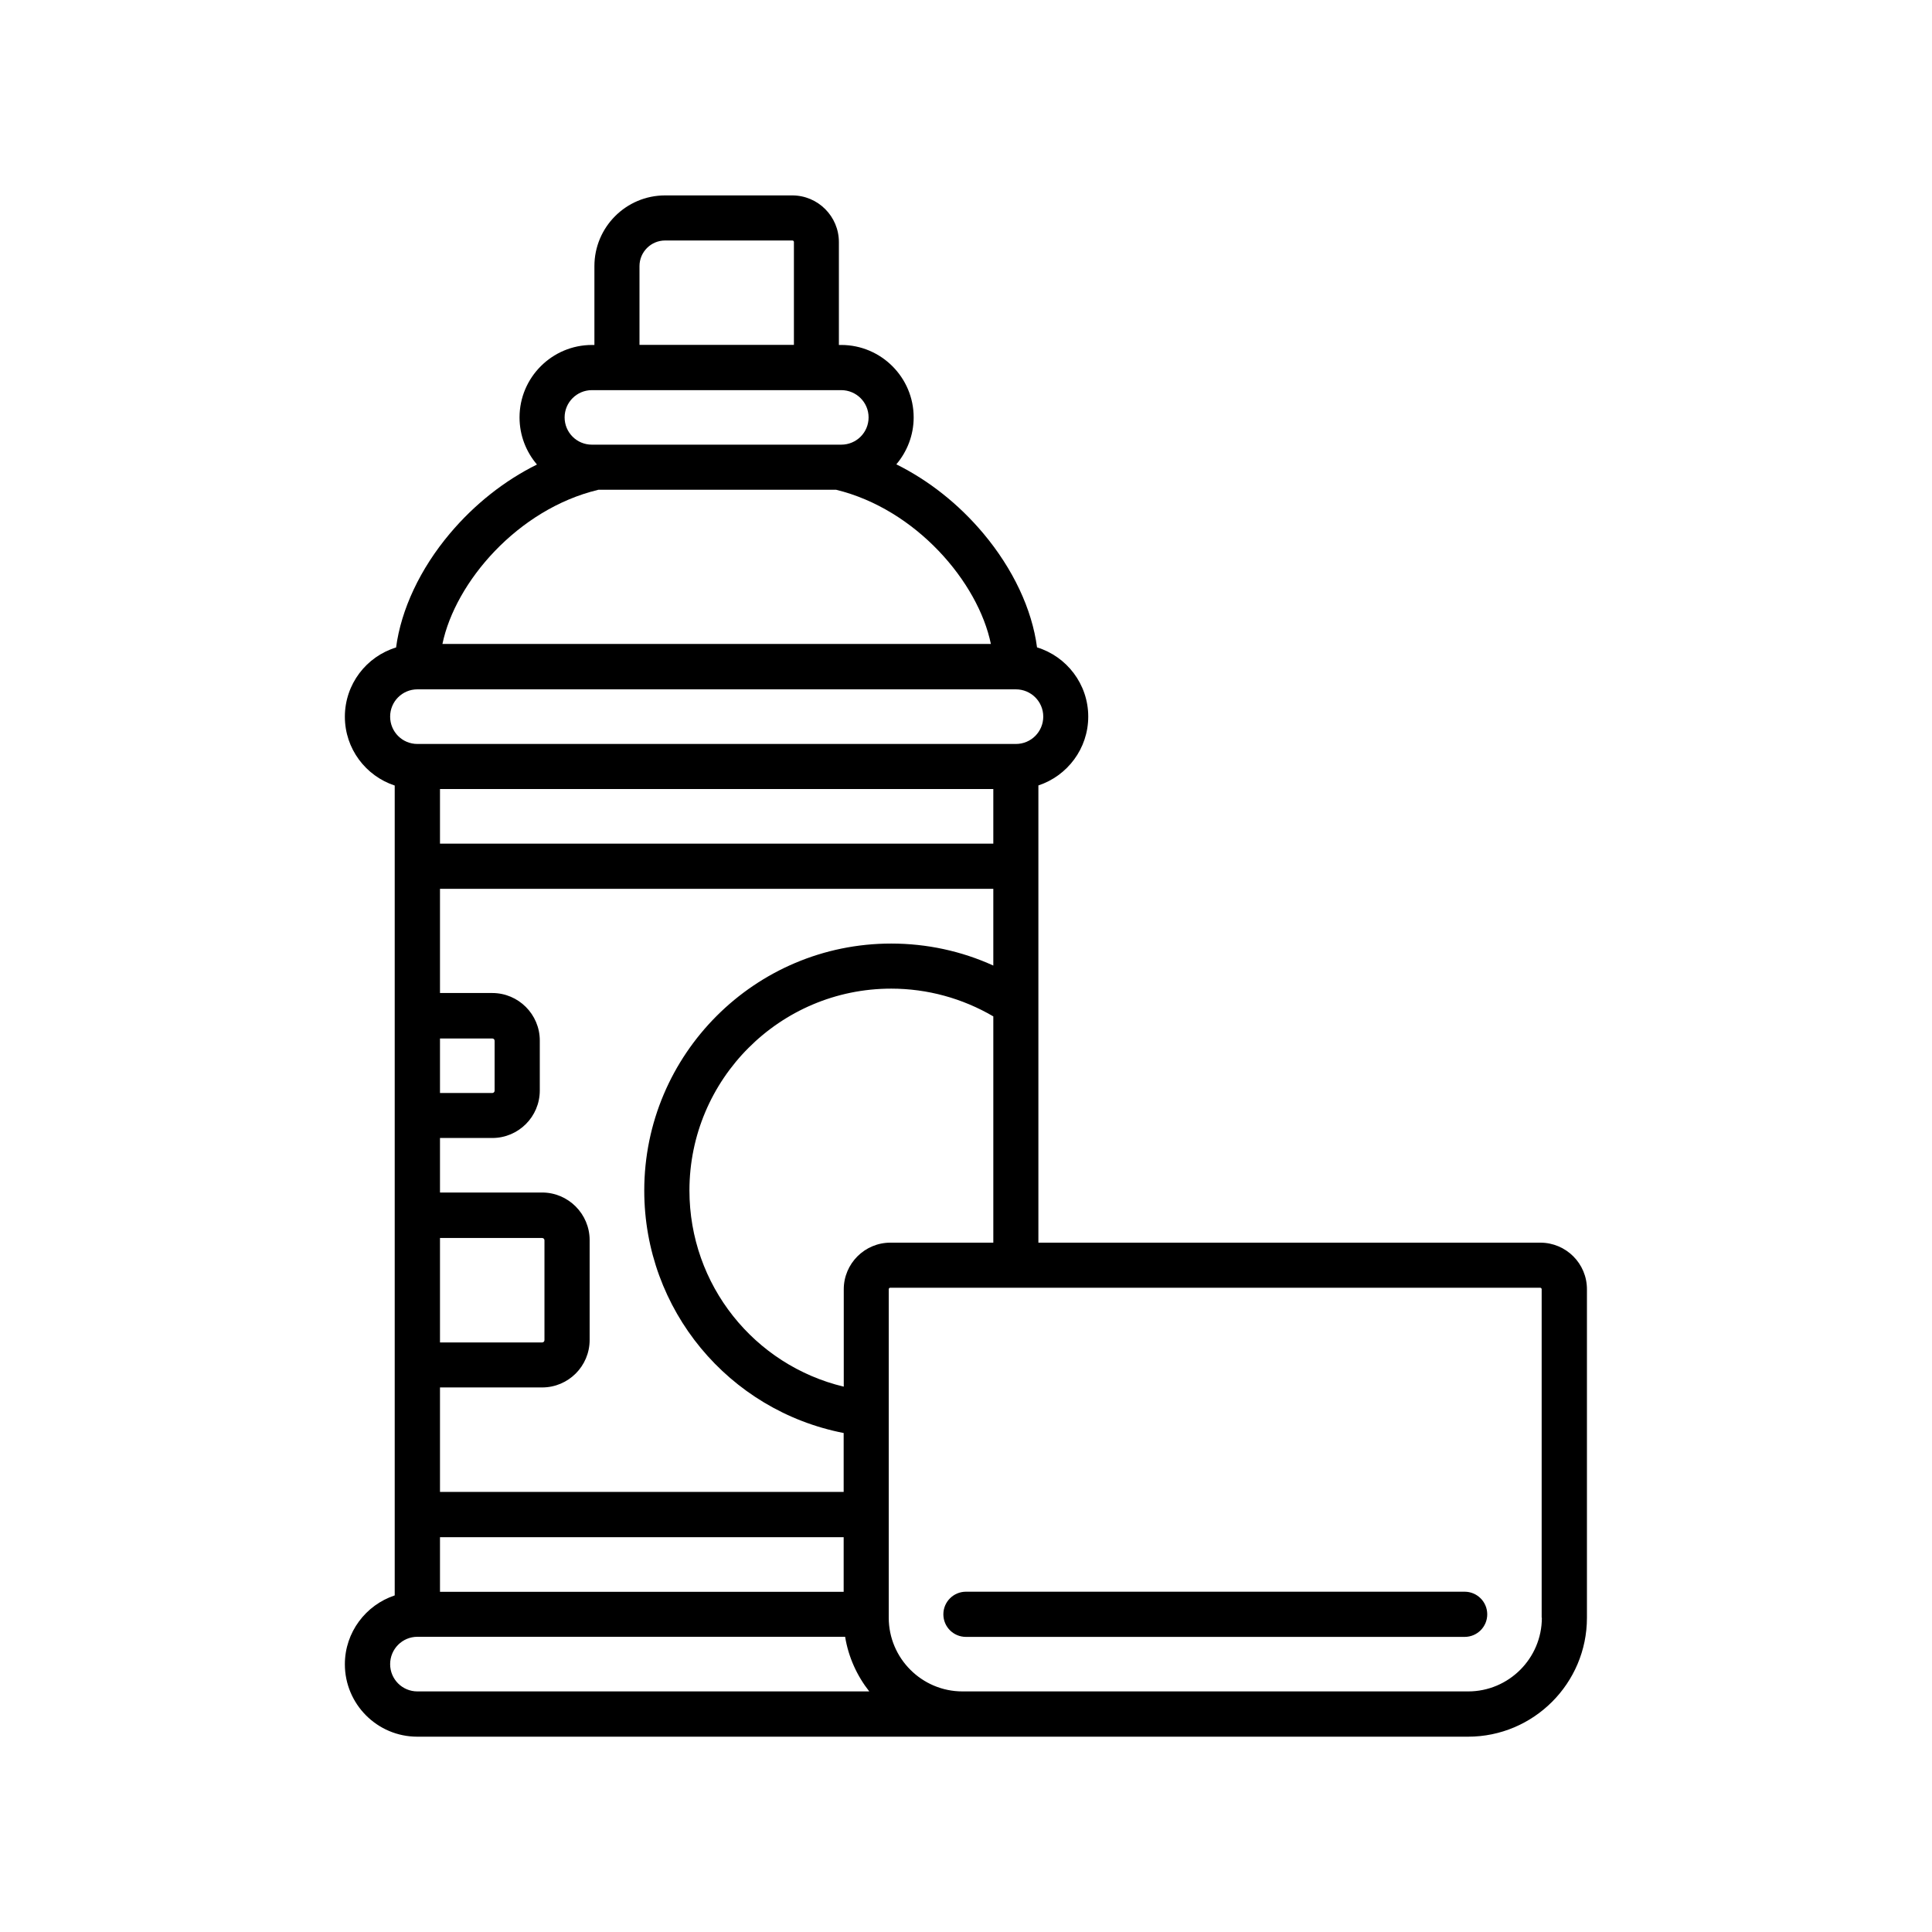
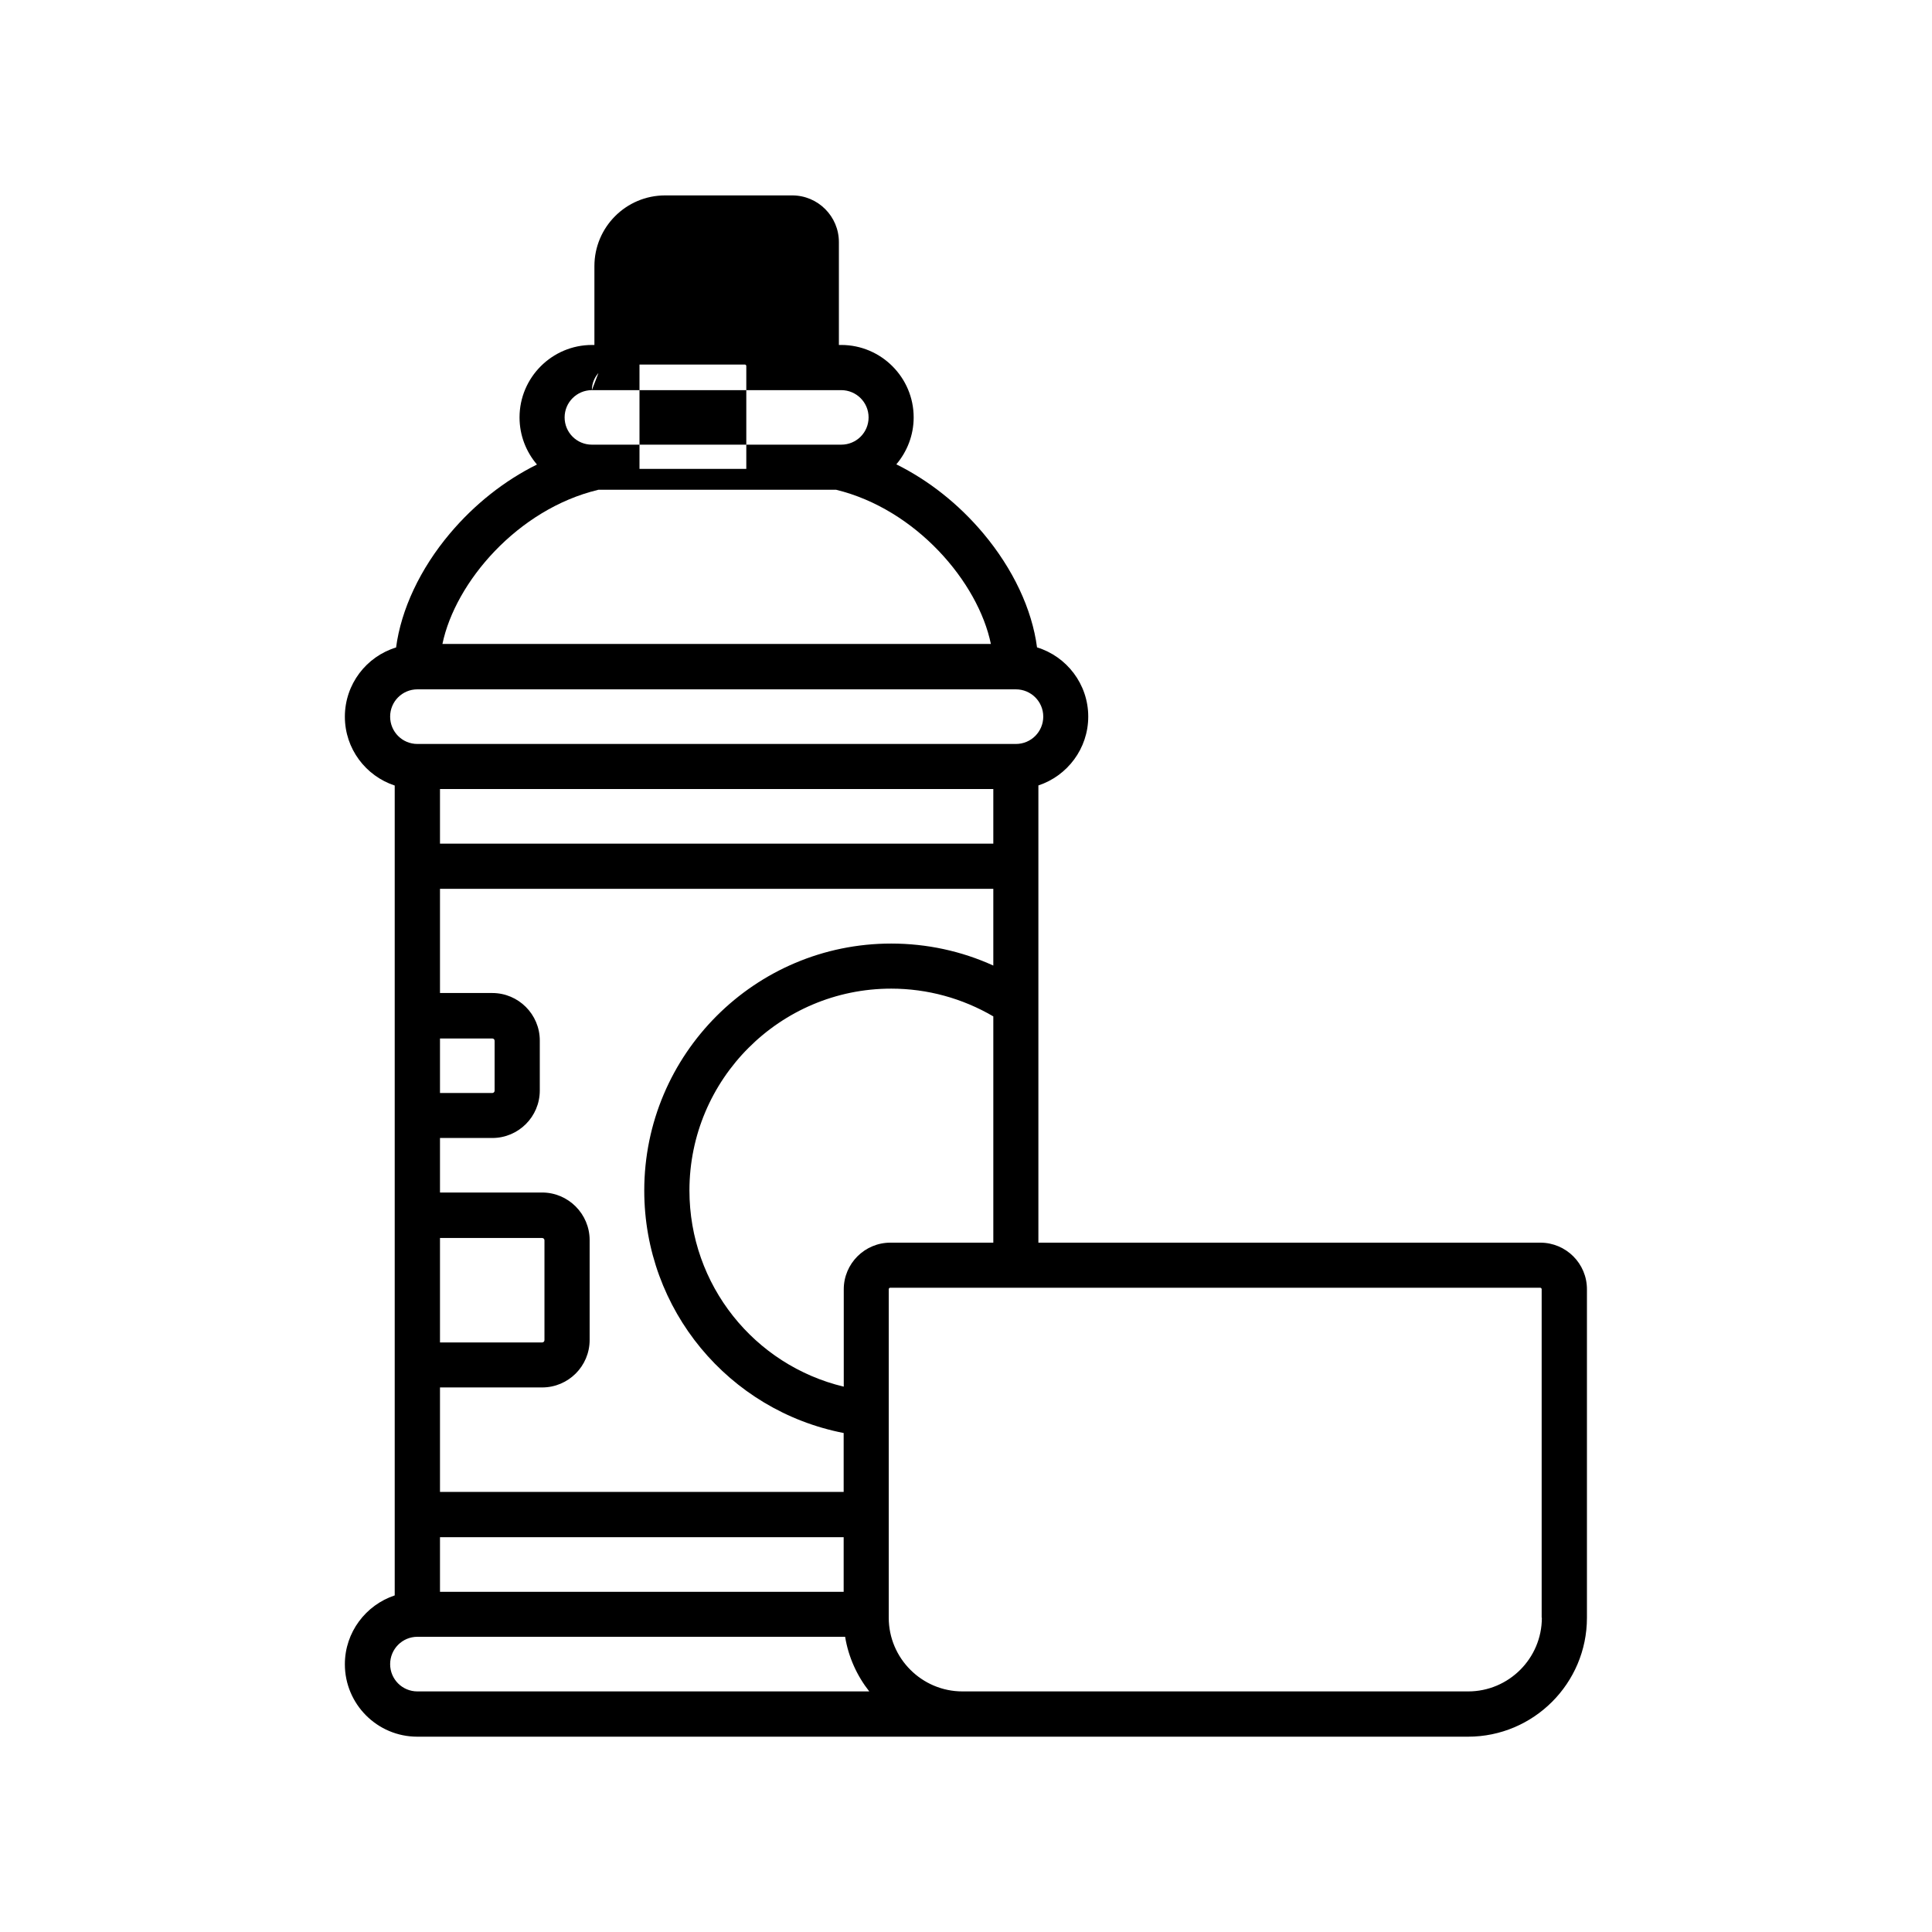
<svg xmlns="http://www.w3.org/2000/svg" version="1.1" id="Calque_1" x="0px" y="0px" viewBox="0 0 198.43 198.43" style="enable-background:new 0 0 198.43 198.43;" xml:space="preserve">
  <g>
-     <path d="M158.36,166.15c0,4.18-3.4,7.57-7.57,7.57H98.85c-4.17,0-7.57-3.4-7.57-7.57v-20.96v-12.78c0-0.08,0.07-0.15,0.15-0.15   h66.76c0.08,0,0.15,0.07,0.15,0.15v33.73H158.36z M40.07,170.92c0-1.55,1.25-2.81,2.8-2.81H86.8c0.34,2.09,1.22,4.01,2.48,5.61   H42.87C41.32,173.72,40.07,172.47,40.07,170.92 M42.87,70.8h61.47c1.55,0,2.81,1.25,2.81,2.8c0,1.55-1.25,2.81-2.81,2.81H42.87   c-1.55,0-2.8-1.25-2.8-2.81C40.07,72.05,41.32,70.8,42.87,70.8 M61.43,50.31c0.01,0,0.01,0,0.02-0.01h24.4h0.02   c8.22,2,14.59,9.48,15.9,15.84H45.44C46.76,59.79,53.16,52.3,61.43,50.31 M60.79,40.07H86.4c1.55,0,2.81,1.25,2.81,2.8   c0,1.55-1.25,2.8-2.81,2.8H60.79c-1.55,0-2.8-1.25-2.8-2.8C57.99,41.32,59.25,40.07,60.79,40.07 M65.68,27.33   c0-1.45,1.18-2.63,2.63-2.63h13.08c0.08,0,0.15,0.07,0.15,0.15v10.57H65.68V27.33z M45.19,112.26v-5.6h5.37   c0.14,0,0.24,0.1,0.24,0.24v5.12c0,0.14-0.11,0.24-0.24,0.24H45.19z M45.19,137.88v-10.73h10.49c0.14,0,0.24,0.11,0.24,0.24v10.25   c0,0.14-0.11,0.24-0.24,0.24H45.19z M86.64,153.23H45.19V142.5h10.49c2.69,0,4.88-2.18,4.88-4.88v-10.25   c0-2.69-2.19-4.89-4.88-4.89H45.19v-5.6h5.37c2.69,0,4.88-2.18,4.88-4.88v-5.13c0-2.69-2.19-4.88-4.88-4.88h-5.37V91.29h56.83v7.88   c-3.27-1.49-6.84-2.26-10.49-2.26c-13.99,0-25.36,11.37-25.36,25.37c0,12.25,8.67,22.6,20.48,24.9V153.23z M102.01,86.65H45.19   v-5.61h56.83V86.65z M45.19,157.88h41.46v5.61H45.19V157.88z M91.45,127.63c-2.64,0-4.79,2.15-4.79,4.79v10   c-9.19-2.2-15.85-10.44-15.85-20.15c0-11.43,9.29-20.73,20.72-20.73c3.71,0,7.31,0.99,10.49,2.85v23.24H91.45z M158.2,127.63   h-51.55V80.67c2.97-0.98,5.12-3.78,5.12-7.07c0-3.34-2.22-6.18-5.26-7.11c-0.51-3.9-2.45-8.05-5.52-11.71   c-2.53-3.01-5.59-5.43-8.93-7.09c1.1-1.3,1.78-2.98,1.78-4.82c0-4.1-3.34-7.44-7.44-7.44h-0.24V24.86c0-2.64-2.15-4.79-4.79-4.79   H68.31c-4.01,0-7.26,3.26-7.26,7.26v8.1H60.8c-4.1,0-7.44,3.34-7.44,7.44c0,1.85,0.68,3.54,1.79,4.84   c-3.33,1.65-6.4,4.07-8.93,7.07c-3.08,3.65-5.02,7.82-5.54,11.72c-3.05,0.93-5.26,3.77-5.26,7.11c0,3.3,2.15,6.09,5.12,7.07v83.18   c-2.96,0.98-5.12,3.78-5.12,7.07c0,4.1,3.33,7.44,7.44,7.44h107.92c6.73,0,12.21-5.48,12.21-12.21v-33.73   C163,129.77,160.84,127.63,158.2,127.63" />
-     <path d="M150.43,163.48H99.21c-1.28,0-2.32,1.04-2.32,2.32c0,1.29,1.04,2.32,2.32,2.32h51.22c1.28,0,2.32-1.03,2.32-2.32   C152.75,164.52,151.71,163.48,150.43,163.48" />
+     <path d="M158.36,166.15c0,4.18-3.4,7.57-7.57,7.57H98.85c-4.17,0-7.57-3.4-7.57-7.57v-20.96v-12.78c0-0.08,0.07-0.15,0.15-0.15   h66.76c0.08,0,0.15,0.07,0.15,0.15v33.73H158.36z M40.07,170.92c0-1.55,1.25-2.81,2.8-2.81H86.8c0.34,2.09,1.22,4.01,2.48,5.61   H42.87C41.32,173.72,40.07,172.47,40.07,170.92 M42.87,70.8h61.47c1.55,0,2.81,1.25,2.81,2.8c0,1.55-1.25,2.81-2.81,2.81H42.87   c-1.55,0-2.8-1.25-2.8-2.81C40.07,72.05,41.32,70.8,42.87,70.8 M61.43,50.31c0.01,0,0.01,0,0.02-0.01h24.4h0.02   c8.22,2,14.59,9.48,15.9,15.84H45.44C46.76,59.79,53.16,52.3,61.43,50.31 M60.79,40.07H86.4c1.55,0,2.81,1.25,2.81,2.8   c0,1.55-1.25,2.8-2.81,2.8H60.79c-1.55,0-2.8-1.25-2.8-2.8C57.99,41.32,59.25,40.07,60.79,40.07 c0-1.45,1.18-2.63,2.63-2.63h13.08c0.08,0,0.15,0.07,0.15,0.15v10.57H65.68V27.33z M45.19,112.26v-5.6h5.37   c0.14,0,0.24,0.1,0.24,0.24v5.12c0,0.14-0.11,0.24-0.24,0.24H45.19z M45.19,137.88v-10.73h10.49c0.14,0,0.24,0.11,0.24,0.24v10.25   c0,0.14-0.11,0.24-0.24,0.24H45.19z M86.64,153.23H45.19V142.5h10.49c2.69,0,4.88-2.18,4.88-4.88v-10.25   c0-2.69-2.19-4.89-4.88-4.89H45.19v-5.6h5.37c2.69,0,4.88-2.18,4.88-4.88v-5.13c0-2.69-2.19-4.88-4.88-4.88h-5.37V91.29h56.83v7.88   c-3.27-1.49-6.84-2.26-10.49-2.26c-13.99,0-25.36,11.37-25.36,25.37c0,12.25,8.67,22.6,20.48,24.9V153.23z M102.01,86.65H45.19   v-5.61h56.83V86.65z M45.19,157.88h41.46v5.61H45.19V157.88z M91.45,127.63c-2.64,0-4.79,2.15-4.79,4.79v10   c-9.19-2.2-15.85-10.44-15.85-20.15c0-11.43,9.29-20.73,20.72-20.73c3.71,0,7.31,0.99,10.49,2.85v23.24H91.45z M158.2,127.63   h-51.55V80.67c2.97-0.98,5.12-3.78,5.12-7.07c0-3.34-2.22-6.18-5.26-7.11c-0.51-3.9-2.45-8.05-5.52-11.71   c-2.53-3.01-5.59-5.43-8.93-7.09c1.1-1.3,1.78-2.98,1.78-4.82c0-4.1-3.34-7.44-7.44-7.44h-0.24V24.86c0-2.64-2.15-4.79-4.79-4.79   H68.31c-4.01,0-7.26,3.26-7.26,7.26v8.1H60.8c-4.1,0-7.44,3.34-7.44,7.44c0,1.85,0.68,3.54,1.79,4.84   c-3.33,1.65-6.4,4.07-8.93,7.07c-3.08,3.65-5.02,7.82-5.54,11.72c-3.05,0.93-5.26,3.77-5.26,7.11c0,3.3,2.15,6.09,5.12,7.07v83.18   c-2.96,0.98-5.12,3.78-5.12,7.07c0,4.1,3.33,7.44,7.44,7.44h107.92c6.73,0,12.21-5.48,12.21-12.21v-33.73   C163,129.77,160.84,127.63,158.2,127.63" />
  </g>
</svg>